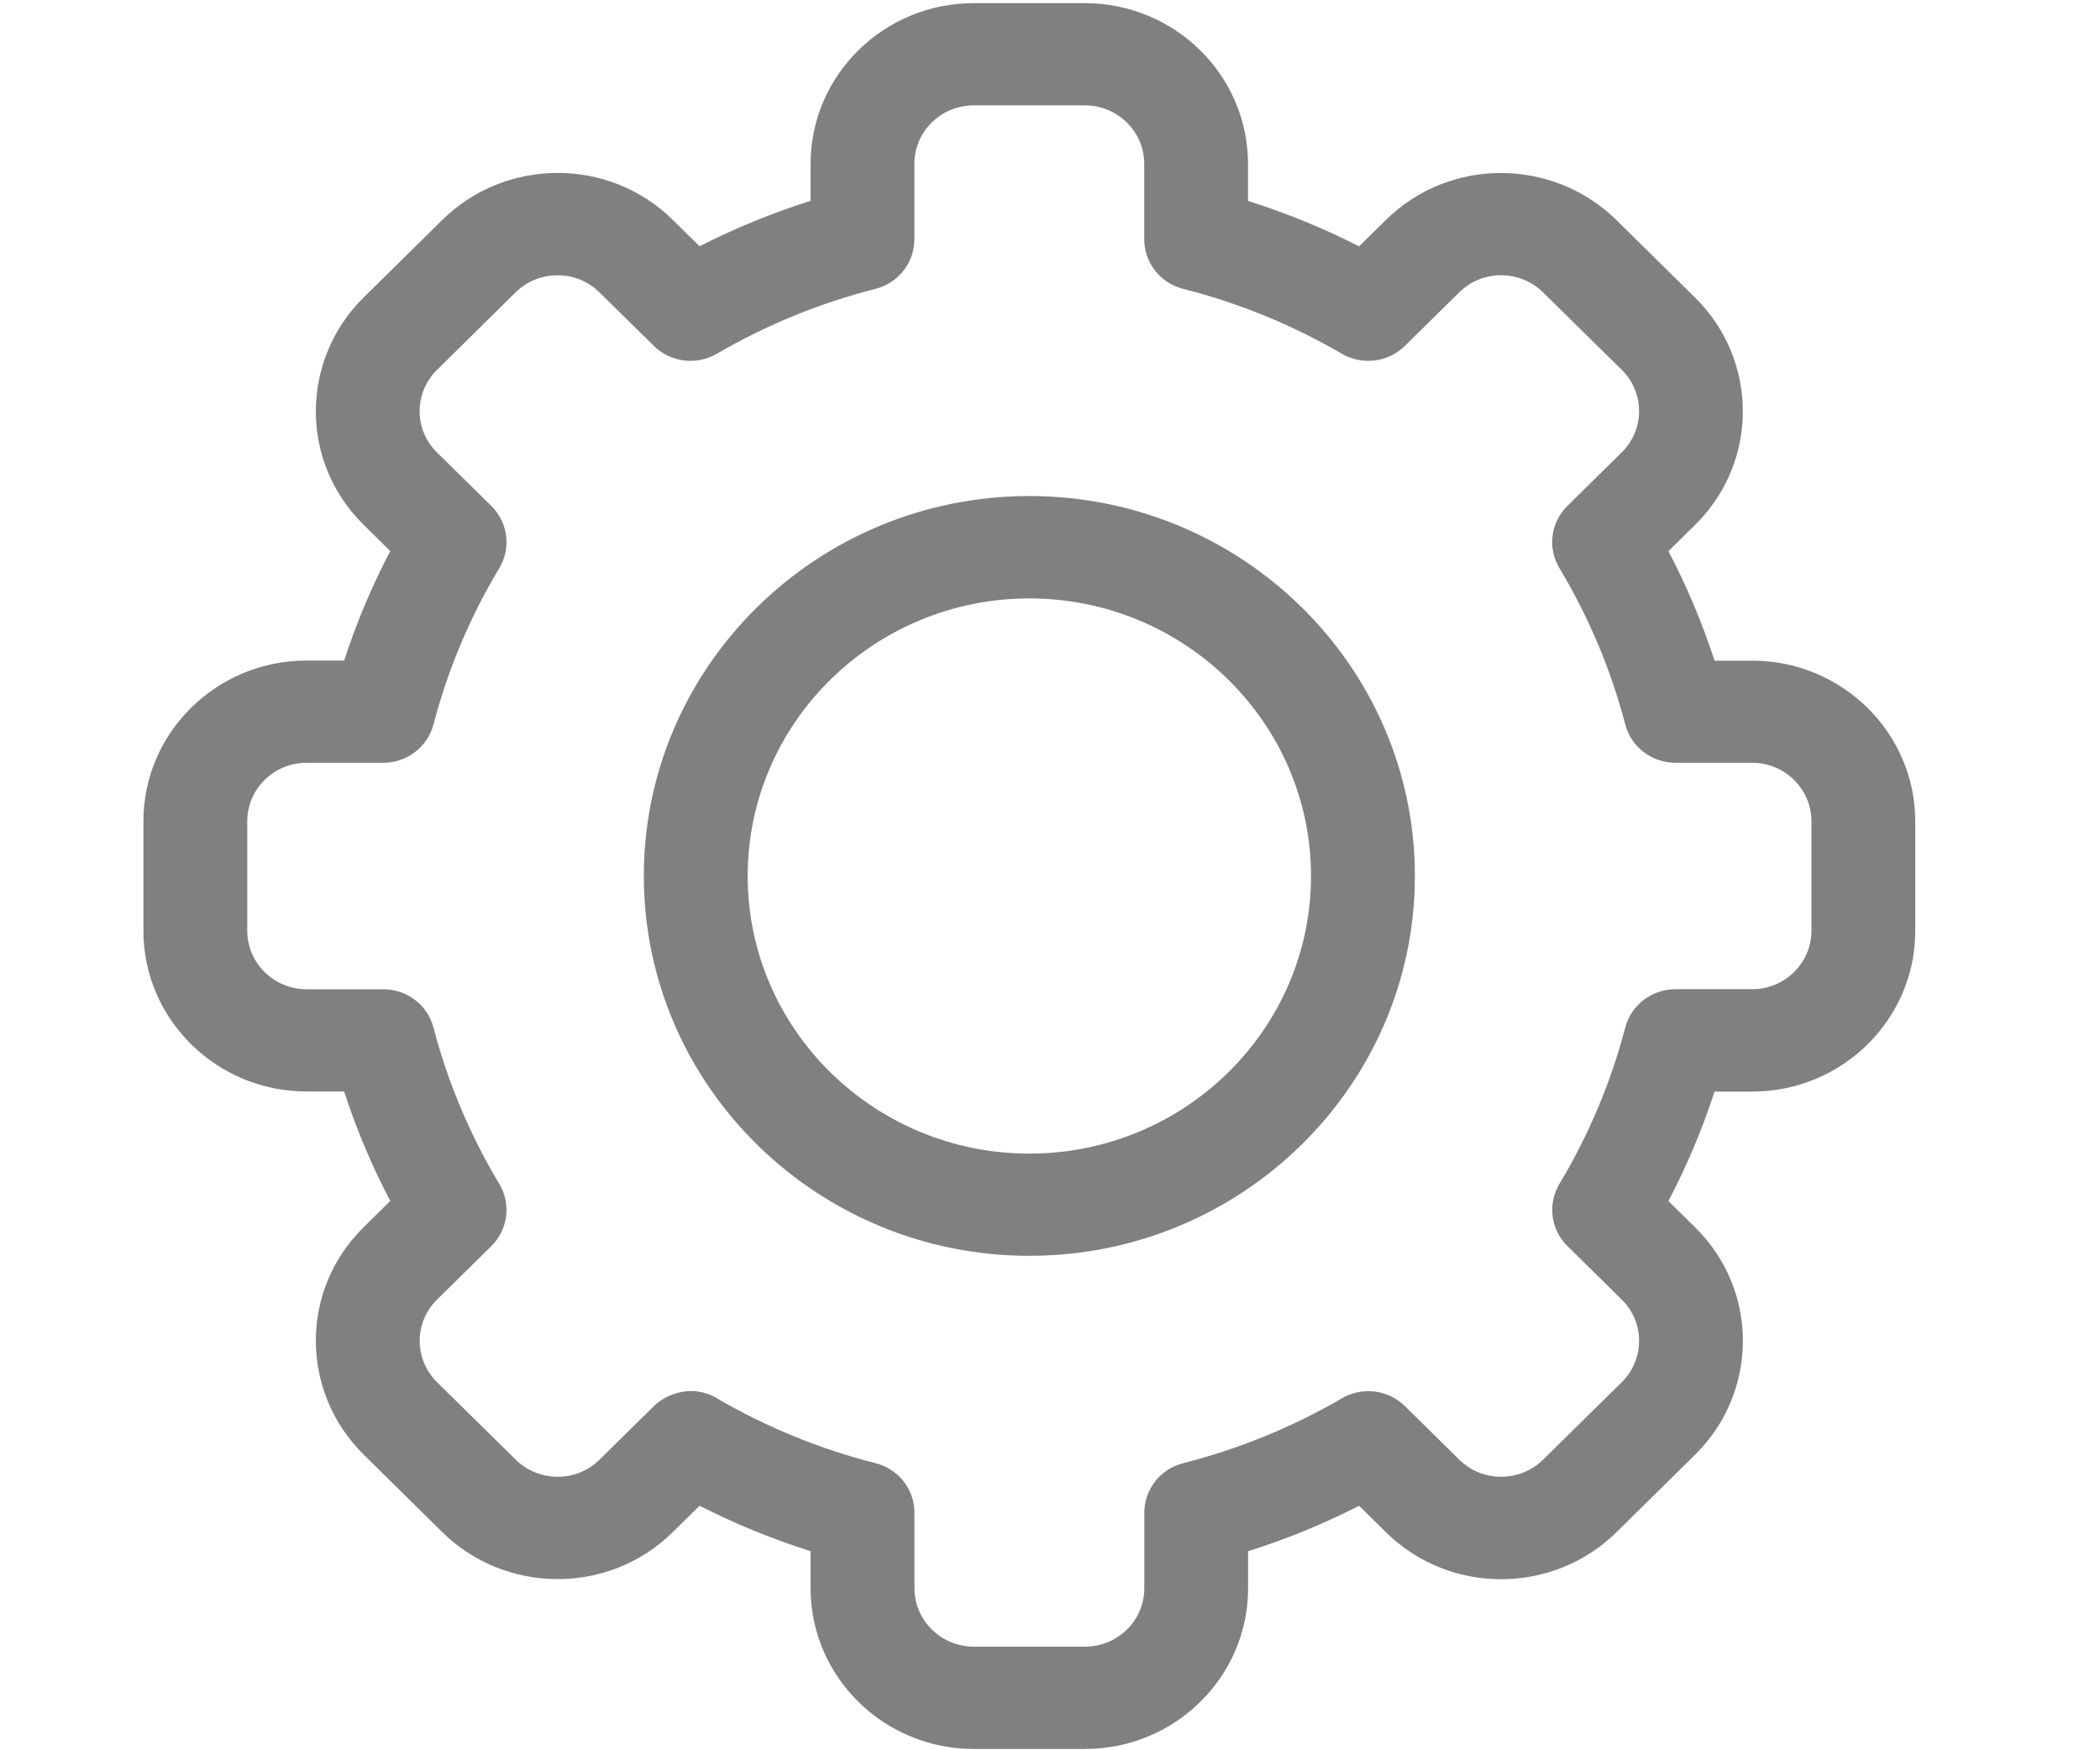
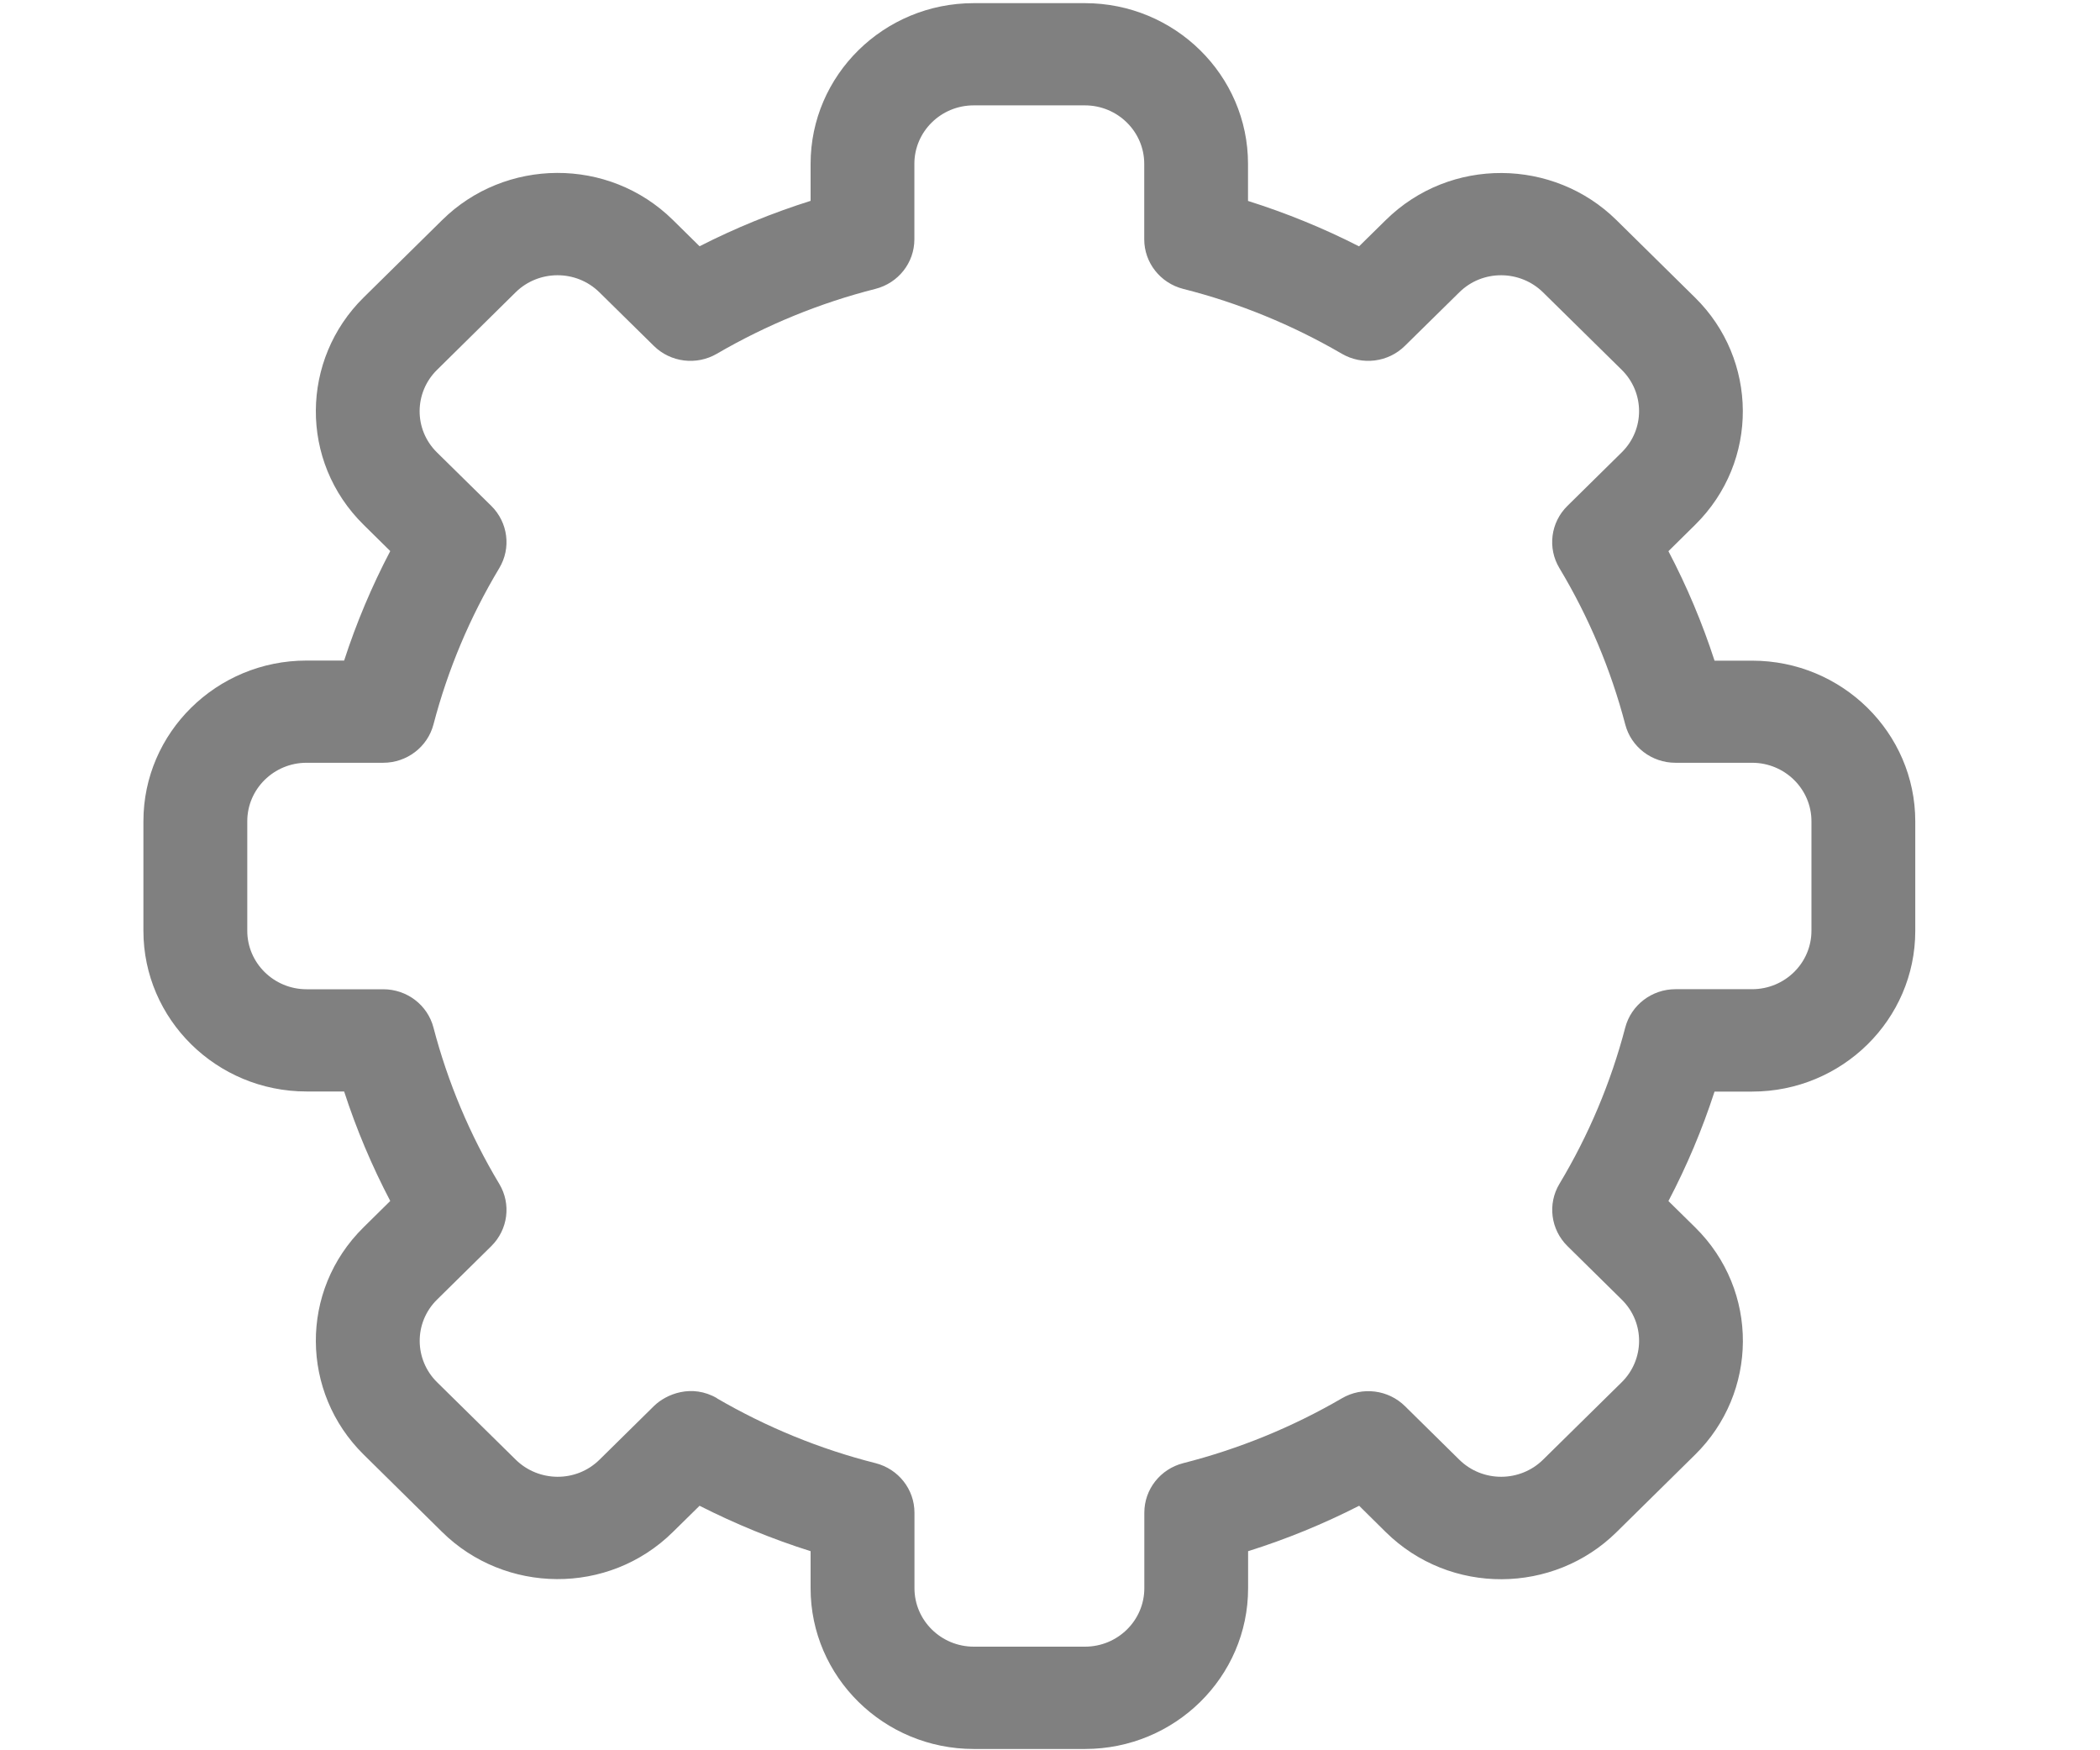
<svg xmlns="http://www.w3.org/2000/svg" xmlns:ns1="http://sodipodi.sourceforge.net/DTD/sodipodi-0.dtd" xmlns:ns2="http://www.inkscape.org/namespaces/inkscape" width="24" height="20" viewBox="0 0 24 20" version="1.1" id="svg3211" ns1:docname="category-icon-zapchast.svg" ns2:version="0.92.4 (5da689c313, 2019-01-14)">
  <ns1:namedview pagecolor="#ffffff" bordercolor="#666666" borderopacity="1" objecttolerance="10" gridtolerance="10" guidetolerance="10" ns2:pageopacity="0" ns2:pageshadow="2" ns2:window-width="1920" ns2:window-height="1018" id="namedview3213" showgrid="false" ns2:zoom="33.37544" ns2:cx="14.633193" ns2:cy="11.434817" ns2:window-x="-8" ns2:window-y="-8" ns2:window-maximized="1" ns2:current-layer="svg3211" />
  <defs id="defs3203">
-     <path id="taoga" d="M667 185.28v15.24c0 .27-.21.48-.47.48h-5.2a.47.47 0 0 1-.47-.48c0-.26.2-.47.47-.47h.98v-.96H647.7v.96h.98c.26 0 .47.2.47.47 0 .27-.2.48-.47.48h-5.2a.47.47 0 0 1-.47-.48v-15.24c0-.26.21-.47.47-.47a2.4 2.4 0 0 1 1.87-3.81c1.3 0 2.35 1.07 2.35 2.38a2.4 2.4 0 0 1-.47 1.43c.26 0 .47.21.47.47v1.7c.53-.35 1.08-.65 1.65-.92v-.78c0-.26.21-.47.47-.47s.47.21.47.47v.39a13.38 13.38 0 0 1 1.66-.5v-1c0-.26.2-.47.47-.47.26 0 .46.2.46.47v.8c.55-.08 1.1-.13 1.66-.15v-1.44c0-.26.21-.48.47-.48s.47.22.47.48v1.44c.55.02 1.1.07 1.65.16v-.8c0-.27.21-.48.47-.48s.47.2.47.47v1a13.32 13.32 0 0 1 1.66.5v-.39c0-.26.2-.47.47-.47.26 0 .47.21.47.47v.78c.57.27 1.12.57 1.65.92v-1.7c0-.26.21-.47.47-.47a2.4 2.4 0 0 1 1.88-3.81c1.29 0 2.34 1.07 2.34 2.38a2.4 2.4 0 0 1-.47 1.43c.26 0 .47.21.47.47zm-20.25.48h-.94v2c0 .26-.2.47-.47.47a.47.47 0 0 1-.47-.47v-2h-.93v14.29h2.81zm0-2.38c0-.79-.63-1.43-1.4-1.43-.78 0-1.41.64-1.41 1.43 0 .79.63 1.43 1.4 1.43.78 0 1.41-.64 1.41-1.43zm2.6 3.73c-.58.3-1.13.63-1.66 1.01v10.02h1.65zm2.59 11.03v-12c-.57.14-1.12.32-1.66.54v11.46zm2.6-12.37c-.57.02-1.12.08-1.67.17v12.2h1.66zm2.58.17c-.54-.1-1.1-.15-1.65-.17v12.37h1.65zm2.6.74c-.54-.22-1.1-.4-1.66-.54v12h1.66zm2.6 1.44c-.54-.38-1.1-.72-1.66-1v11.02h1.65zm3.74-2.36h-.94v2c0 .26-.2.47-.46.47a.47.47 0 0 1-.47-.47v-2h-.94v14.29h2.81zm0-2.38c0-.79-.63-1.43-1.4-1.43-.78 0-1.41.64-1.41 1.43 0 .79.63 1.43 1.4 1.43.78 0 1.41-.64 1.41-1.43zm-15.56 17.14c0 .27-.21.48-.47.48h-.01a.47.47 0 0 1-.47-.48c0-.26.21-.47.47-.47h.01c.26 0 .47.2.47.47zm9.95 0c0 .27-.21.48-.47.48h-.01a.47.47 0 0 1-.47-.48c0-.26.21-.47.47-.47h.01c.26 0 .47.2.47.47zm-14.64-11.4v.01c0 .27-.2.48-.47.48a.47.47 0 0 1-.47-.48c0-.27.21-.48.47-.48s.47.21.47.47zm19.31 0v.01c0 .27-.2.48-.46.48a.47.47 0 0 1-.47-.48c0-.27.2-.48.47-.48.26 0 .46.21.46.47z" />
-   </defs>
+     </defs>
  <path ns2:connector-curvature="0" d="m 12.399,19.985 h -1.271 c -1.028,0 -1.864,-0.824 -1.864,-1.836 V 17.725 C 8.827,17.587 8.403,17.413 7.995,17.206 l -0.305,0.3 c -0.738,0.728 -1.92,0.707 -2.637,-2.68e-4 L 4.156,16.621 C 3.438,15.914 3.417,14.75 4.156,14.023 L 4.46,13.723 C 4.249,13.321 4.073,12.903 3.933,12.472 H 3.503 c -1.028,0 -1.864,-0.824 -1.864,-1.836 V 9.384 c 0,-1.013 0.836,-1.836 1.864,-1.836 H 3.933 C 4.073,7.117 4.249,6.699 4.46,6.297 L 4.156,5.997 C 3.417,5.27 3.438,4.106 4.156,3.399 L 5.054,2.514 c 0.718,-0.709 1.9,-0.726 2.637,2.351e-4 L 7.995,2.814 C 8.403,2.606 8.827,2.433 9.264,2.295 V 1.872 c 0,-1.013 0.836,-1.836 1.864,-1.836 h 1.271 c 1.028,0 1.864,0.824 1.864,1.836 v 0.424 c 0.437,0.138 0.862,0.311 1.269,0.519 l 0.305,-0.3 c 0.738,-0.728 1.92,-0.707 2.637,2.668e-4 l 0.898,0.885 c 0.718,0.706 0.738,1.871 -2.4e-4,2.598 l -0.304,0.3 c 0.211,0.402 0.387,0.82 0.527,1.251 h 0.43 c 1.028,0 1.864,0.824 1.864,1.836 v 1.252 c 0,1.013 -0.836,1.836 -1.864,1.836 h -0.43 c -0.14,0.431 -0.316,0.849 -0.527,1.251 l 0.305,0.3 c 0.738,0.727 0.718,1.891 -2.4e-4,2.598 l -0.898,0.885 c -0.718,0.709 -1.9,0.726 -2.637,-2.3e-4 L 15.533,17.206 c -0.408,0.208 -0.832,0.382 -1.269,0.519 v 0.424 c 0,1.013 -0.836,1.836 -1.864,1.836 z m -4.206,-4.007 c 0.567,0.33 1.176,0.58 1.813,0.741 0.262,0.067 0.445,0.299 0.445,0.566 v 0.863 c 0,0.368 0.304,0.668 0.678,0.668 h 1.271 c 0.374,0 0.678,-0.299 0.678,-0.668 v -0.863 c 0,-0.267 0.183,-0.499 0.445,-0.566 0.636,-0.162 1.246,-0.411 1.813,-0.741 0.233,-0.136 0.53,-0.099 0.721,0.09 l 0.62,0.611 c 0.268,0.264 0.697,0.258 0.958,2.66e-4 l 0.899,-0.885 c 0.26,-0.256 0.269,-0.679 2.39e-4,-0.944 l -0.621,-0.612 c -0.191,-0.189 -0.229,-0.481 -0.091,-0.711 0.335,-0.558 0.588,-1.159 0.752,-1.786 0.068,-0.258 0.304,-0.438 0.574,-0.438 h 0.876 c 0.374,0 0.678,-0.299 0.678,-0.668 V 9.384 c 0,-0.368 -0.304,-0.668 -0.678,-0.668 h -0.876 c -0.271,0 -0.507,-0.18 -0.574,-0.438 C 18.41,7.651 18.157,7.05 17.822,6.492 17.684,6.263 17.721,5.97 17.913,5.781 L 18.533,5.17 C 18.802,4.906 18.795,4.483 18.534,4.226 L 17.635,3.341 C 17.374,3.084 16.945,3.076 16.677,3.341 L 16.056,3.952 C 15.865,4.141 15.568,4.178 15.335,4.042 14.768,3.712 14.158,3.462 13.522,3.301 13.26,3.234 13.077,3.001 13.077,2.735 V 1.872 c 0,-0.368 -0.304,-0.668 -0.678,-0.668 h -1.271 c -0.374,0 -0.678,0.299 -0.678,0.668 V 2.735 c 0,0.267 -0.183,0.499 -0.445,0.566 C 9.37,3.462 8.76,3.712 8.193,4.042 7.96,4.178 7.663,4.141 7.472,3.952 L 6.851,3.341 C 6.584,3.077 6.154,3.083 5.893,3.34 L 4.995,4.226 C 4.734,4.482 4.725,4.905 4.994,5.17 L 5.615,5.781 C 5.806,5.97 5.844,6.262 5.706,6.492 5.371,7.05 5.118,7.651 4.954,8.278 4.886,8.536 4.65,8.716 4.379,8.716 H 3.503 C 3.13,8.716 2.826,9.016 2.826,9.384 v 1.252 c 0,0.368 0.304,0.668 0.678,0.668 h 0.876 c 0.271,0 0.507,0.18 0.574,0.438 0.164,0.627 0.417,1.228 0.752,1.786 0.138,0.23 0.1,0.522 -0.091,0.711 l -0.62,0.611 c -0.268,0.264 -0.261,0.687 -2.365e-4,0.944 l 0.899,0.885 c 0.261,0.257 0.69,0.265 0.958,2.34e-4 l 0.621,-0.612 c 0.141,-0.139 0.435,-0.257 0.722,-0.09 z" id="path889" style="fill:#808080;stroke-width:0.039" />
-   <path ns2:connector-curvature="0" d="m 11.764,14.35 c -2.429,0 -4.406,-1.947 -4.406,-4.341 0,-2.393 1.976,-4.341 4.406,-4.341 2.429,0 4.406,1.947 4.406,4.341 0,2.393 -1.976,4.341 -4.406,4.341 z m 0,-7.512 c -1.775,0 -3.219,1.423 -3.219,3.172 0,1.749 1.444,3.172 3.219,3.172 1.775,0 3.219,-1.423 3.219,-3.172 0,-1.749 -1.444,-3.172 -3.219,-3.172 z" id="path891" style="fill:#808080;stroke-width:0.039" />
</svg>